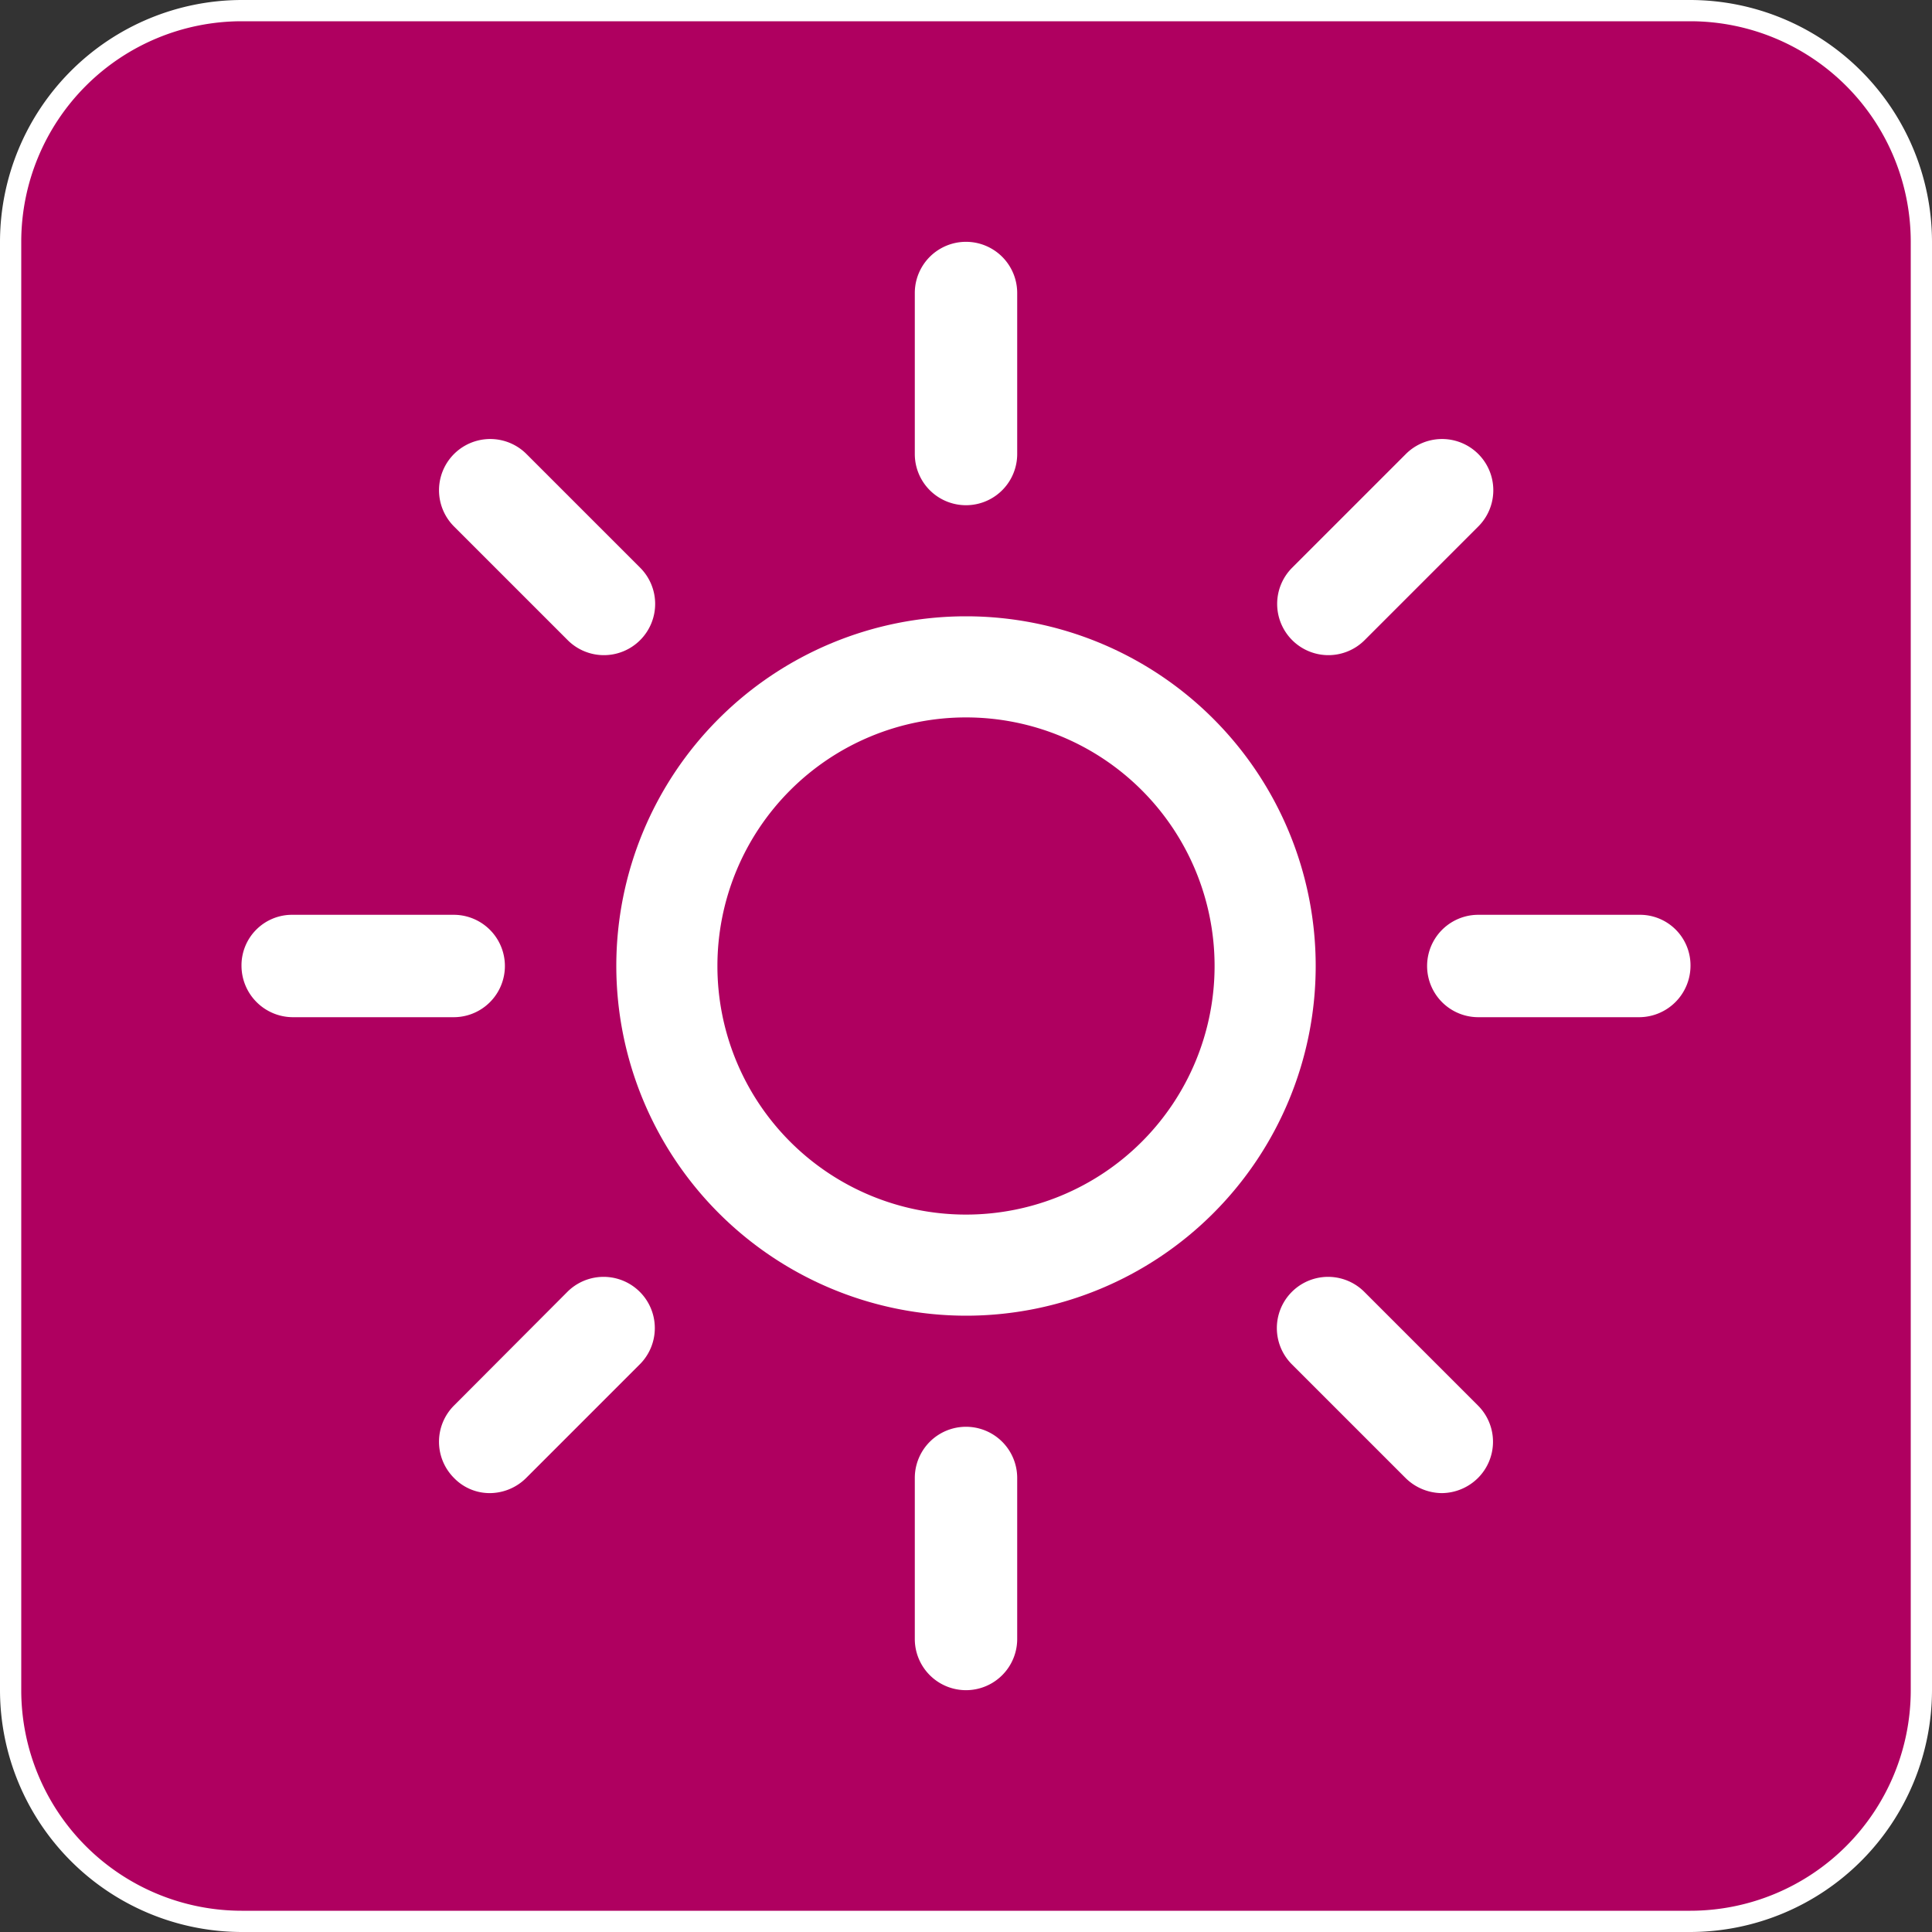
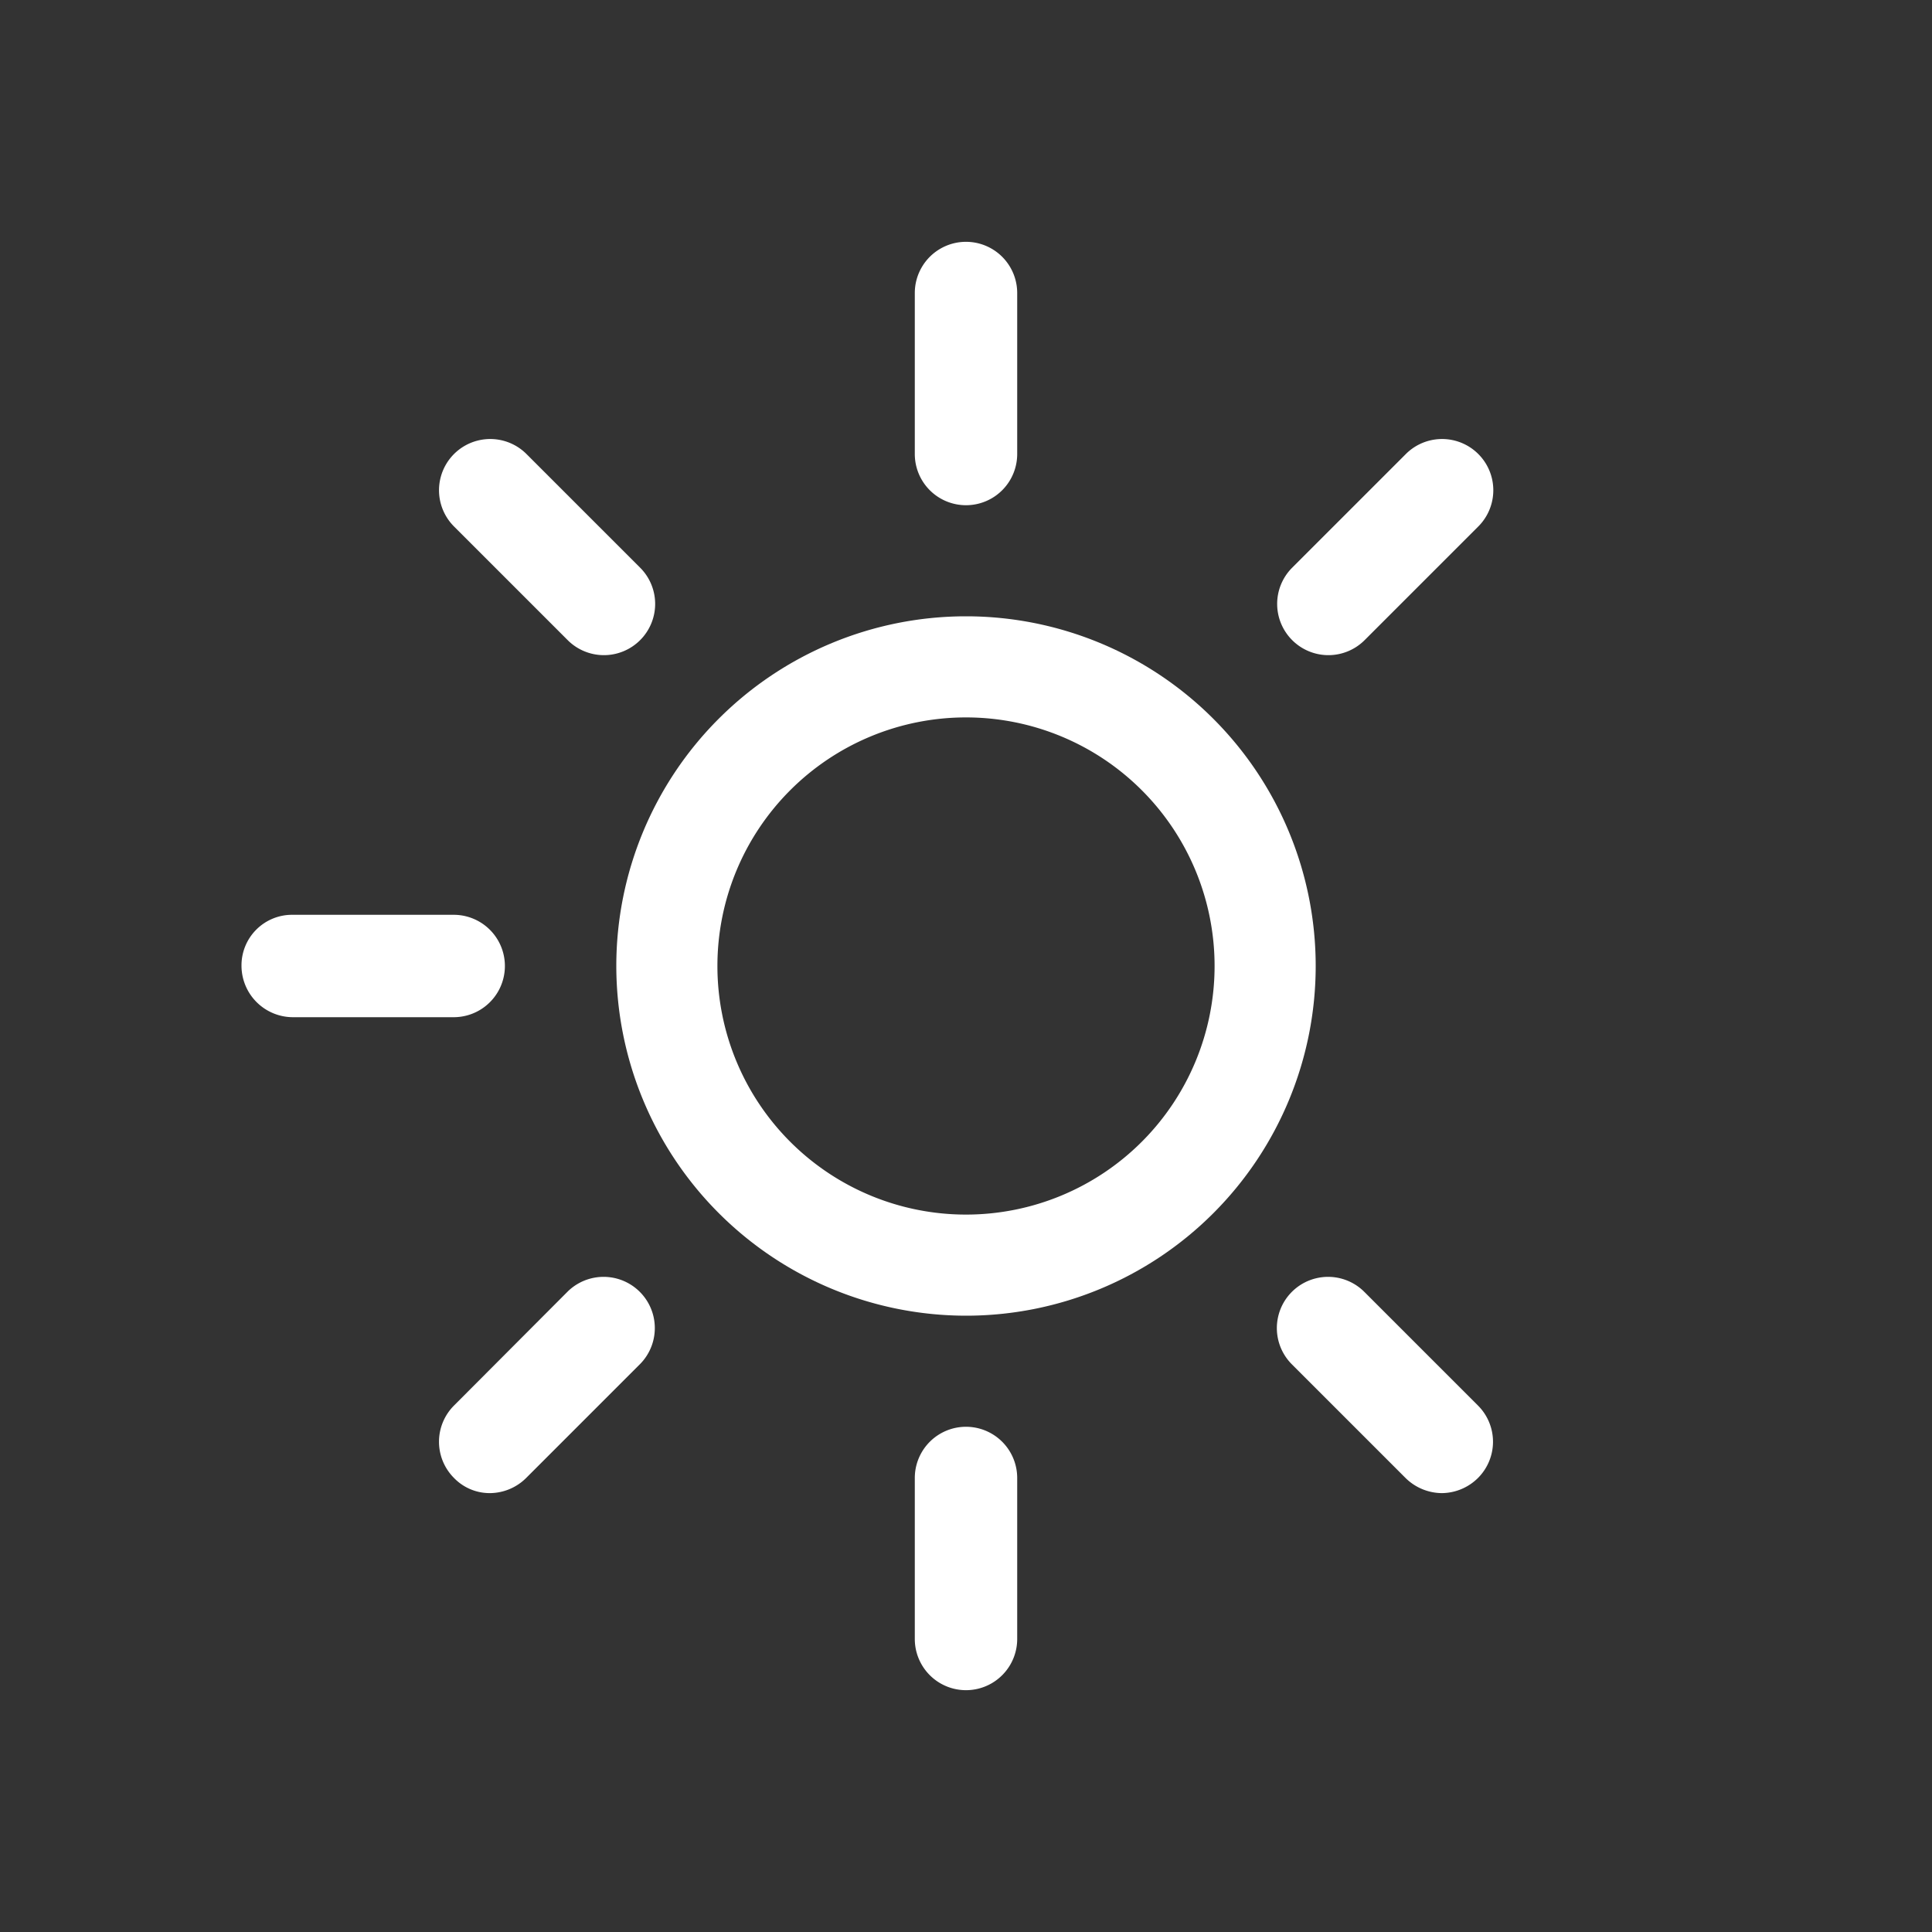
<svg xmlns="http://www.w3.org/2000/svg" id="Livello_1" data-name="Livello 1" viewBox="0 0 60 60">
  <rect x="0" y="0" width="60" height="60" fill="#333333" stroke="none" />
  <defs>
    <style>.cls-1{fill:#af0060;}.cls-2{fill:#fff;}</style>
  </defs>
  <title>Riscaldamento_(pompa_di_calore)</title>
  <g id="Riscaldamento_pompa_di_calore_" data-name="Riscaldamento (pompa di calore)">
-     <rect class="cls-1" x="0.33" y="0.33" width="59.34" height="59.34" rx="7.17" ry="7.17" />
-     <path class="cls-2" d="M52.5.66A6.85,6.85,0,0,1,59.34,7.5v45a6.85,6.85,0,0,1-6.84,6.84H7.5A6.85,6.85,0,0,1,.66,52.5V7.5A6.85,6.85,0,0,1,7.5.66h45m0-.66H7.5A7.52,7.52,0,0,0,0,7.5v45A7.52,7.52,0,0,0,7.5,60h45A7.52,7.52,0,0,0,60,52.5V7.5A7.52,7.52,0,0,0,52.5,0Z" />
    <path class="cls-2" d="M30,40.86A10.86,10.86,0,1,0,19.14,30,10.87,10.87,0,0,0,30,40.86Zm0-18.58A7.72,7.72,0,1,1,22.28,30,7.72,7.72,0,0,1,30,22.28Zm0,0" />
    <path class="cls-2" d="M31.59,14.1v-5a1.59,1.59,0,1,0-3.18,0v5a1.59,1.59,0,0,0,3.18,0Zm0,0" />
    <path class="cls-2" d="M28.41,45.9v5a1.59,1.59,0,1,0,3.18,0v-5a1.59,1.59,0,1,0-3.18,0Zm0,0" />
    <path class="cls-2" d="M42.38,19.88l3.53-3.53a1.59,1.59,0,1,0-2.25-2.25l-3.53,3.53a1.59,1.59,0,0,0,0,2.25,1.59,1.59,0,0,0,2.25,0Zm0,0" />
    <path class="cls-2" d="M14.1,45.9a1.54,1.54,0,0,0,1.12.47,1.61,1.61,0,0,0,1.12-.47l3.53-3.53a1.59,1.59,0,1,0-2.25-2.25L14.1,43.65a1.59,1.59,0,0,0,0,2.25Zm0,0" />
-     <path class="cls-2" d="M52.5,30a1.57,1.57,0,0,0-1.59-1.59h-5a1.59,1.59,0,0,0,0,3.18h5A1.6,1.6,0,0,0,52.5,30Zm0,0" />
    <path class="cls-2" d="M9.09,31.59h5a1.59,1.59,0,0,0,0-3.18h-5A1.57,1.57,0,0,0,7.5,30a1.6,1.6,0,0,0,1.59,1.59Zm0,0" />
    <path class="cls-2" d="M44.78,46.37a1.61,1.61,0,0,0,1.12-.47,1.59,1.59,0,0,0,0-2.25l-3.53-3.53a1.59,1.59,0,0,0-2.25,2.25l3.53,3.53a1.62,1.62,0,0,0,1.13.47Zm0,0" />
    <path class="cls-2" d="M19.88,19.88a1.59,1.59,0,0,0,0-2.25L16.35,14.1a1.59,1.59,0,0,0-2.25,2.25l3.53,3.53a1.59,1.59,0,0,0,2.25,0Zm0,0" />
  </g>
</svg>